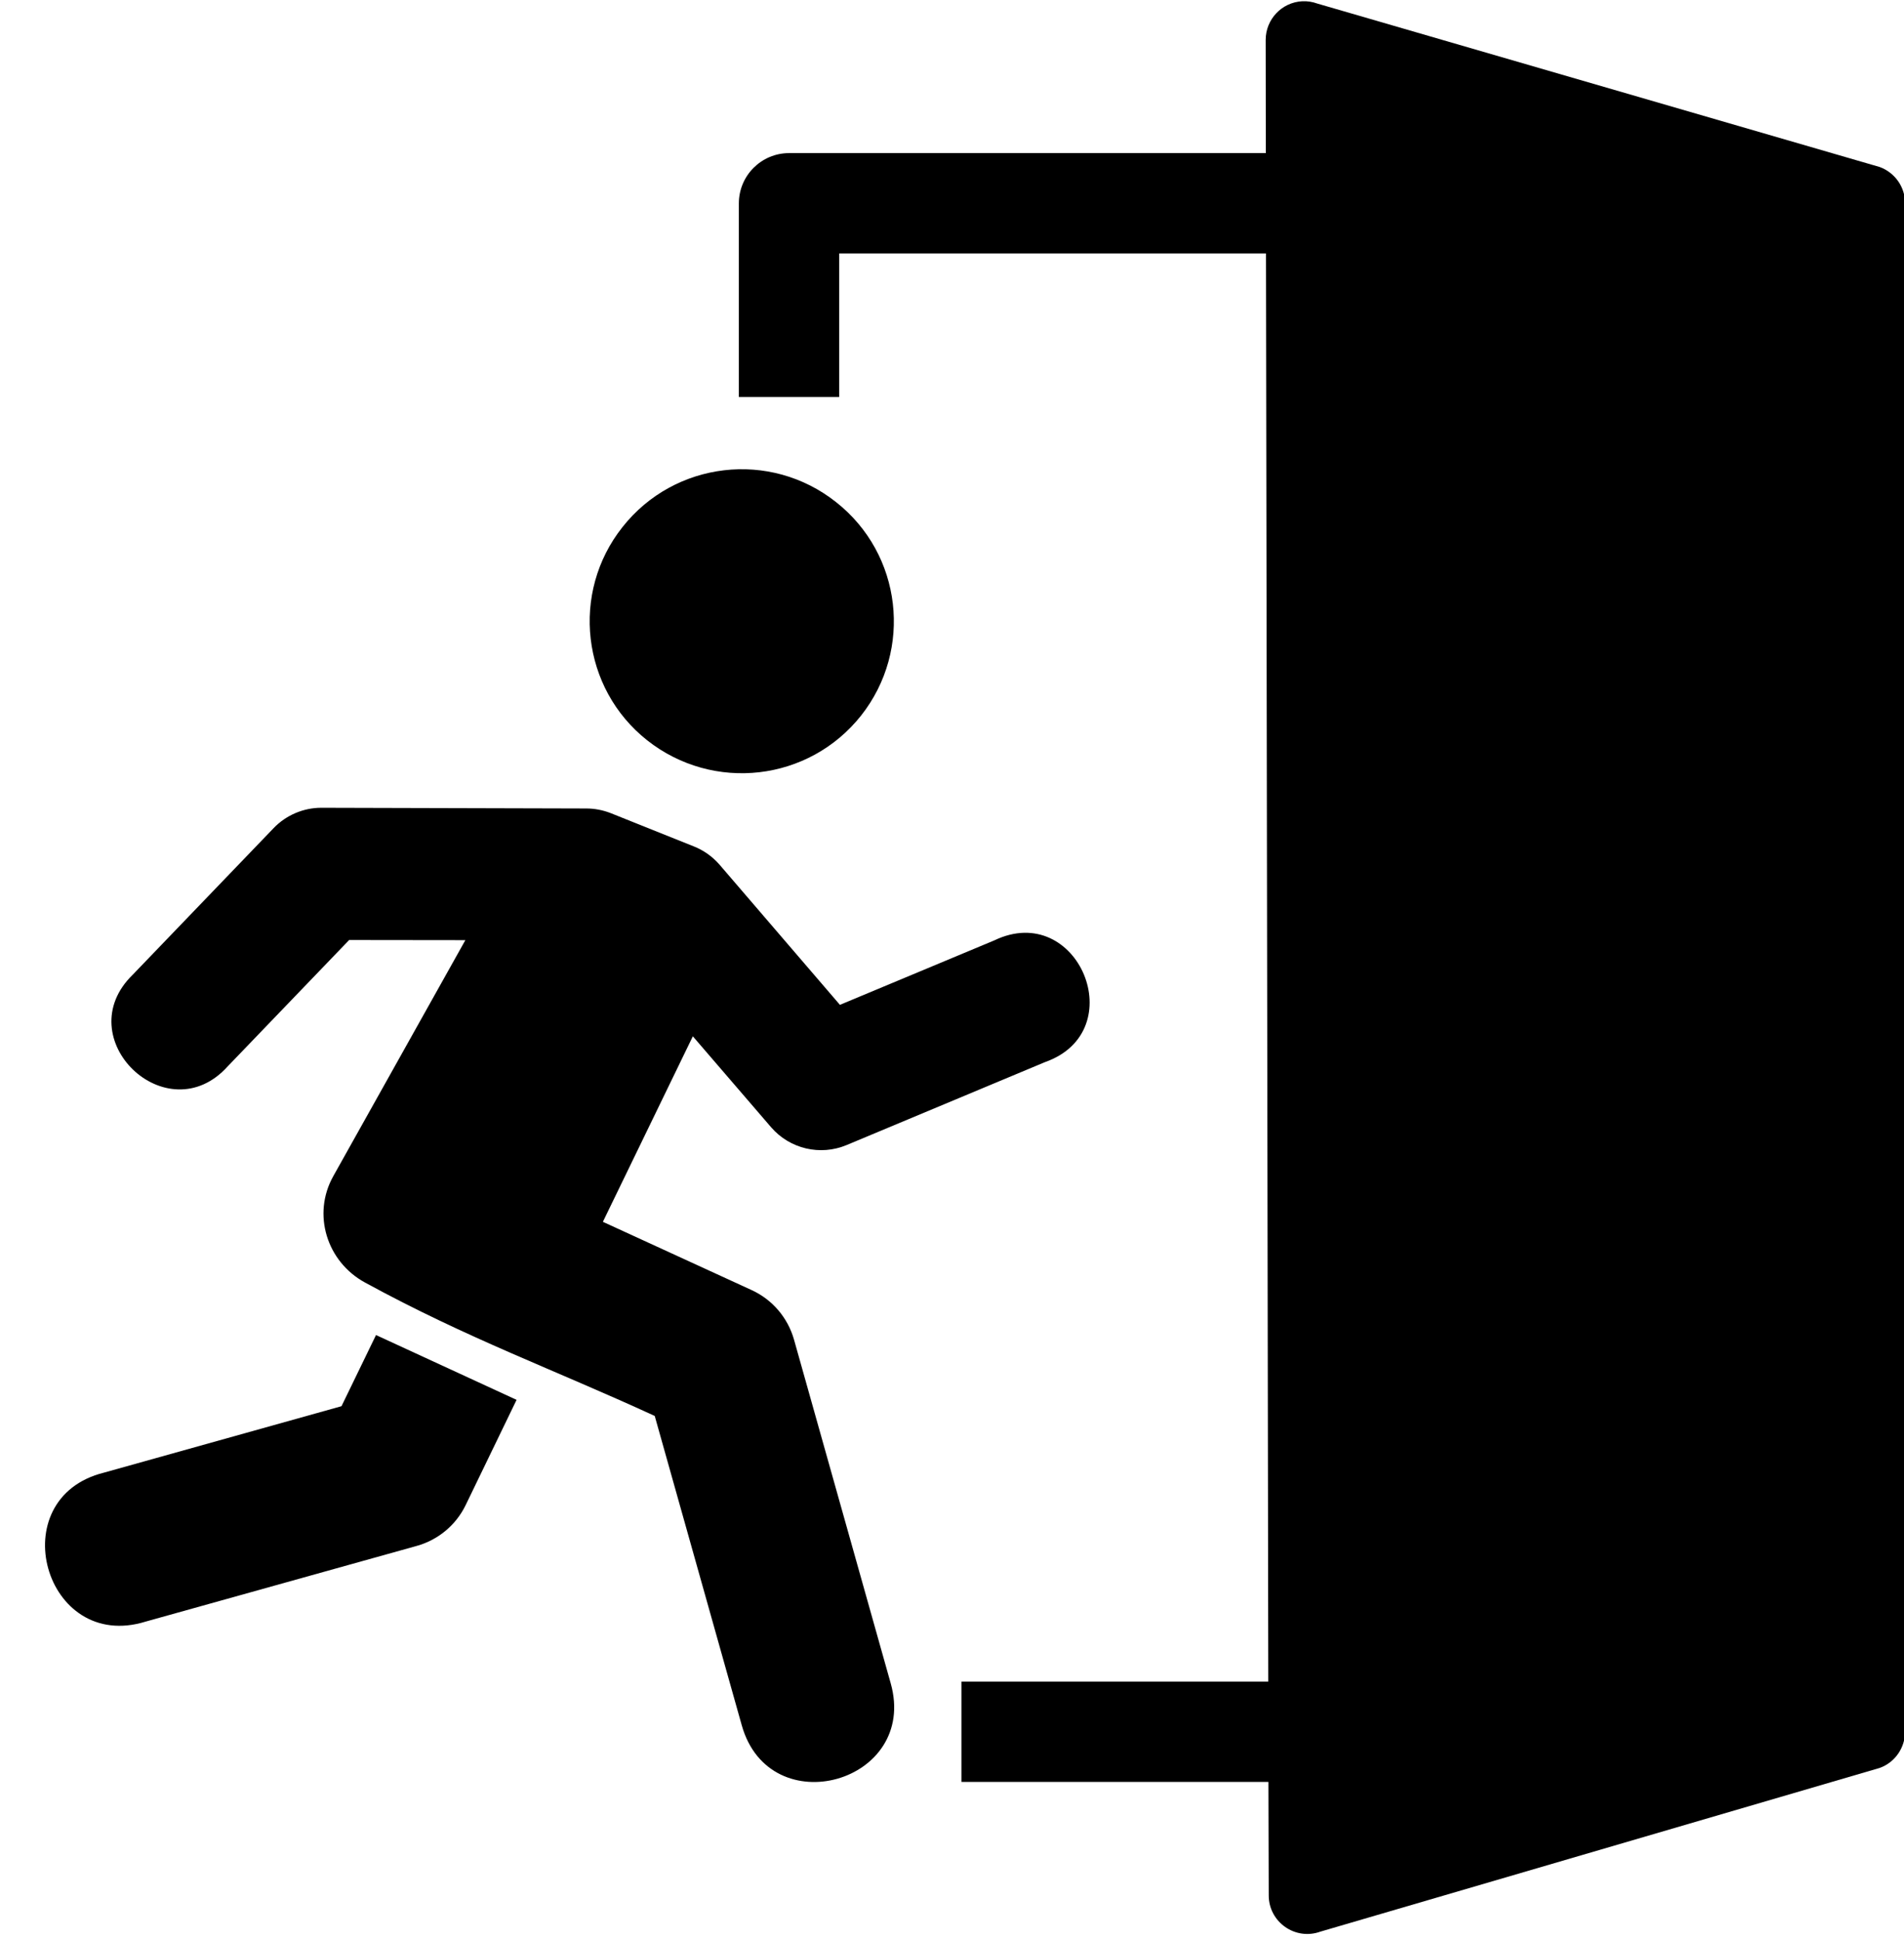
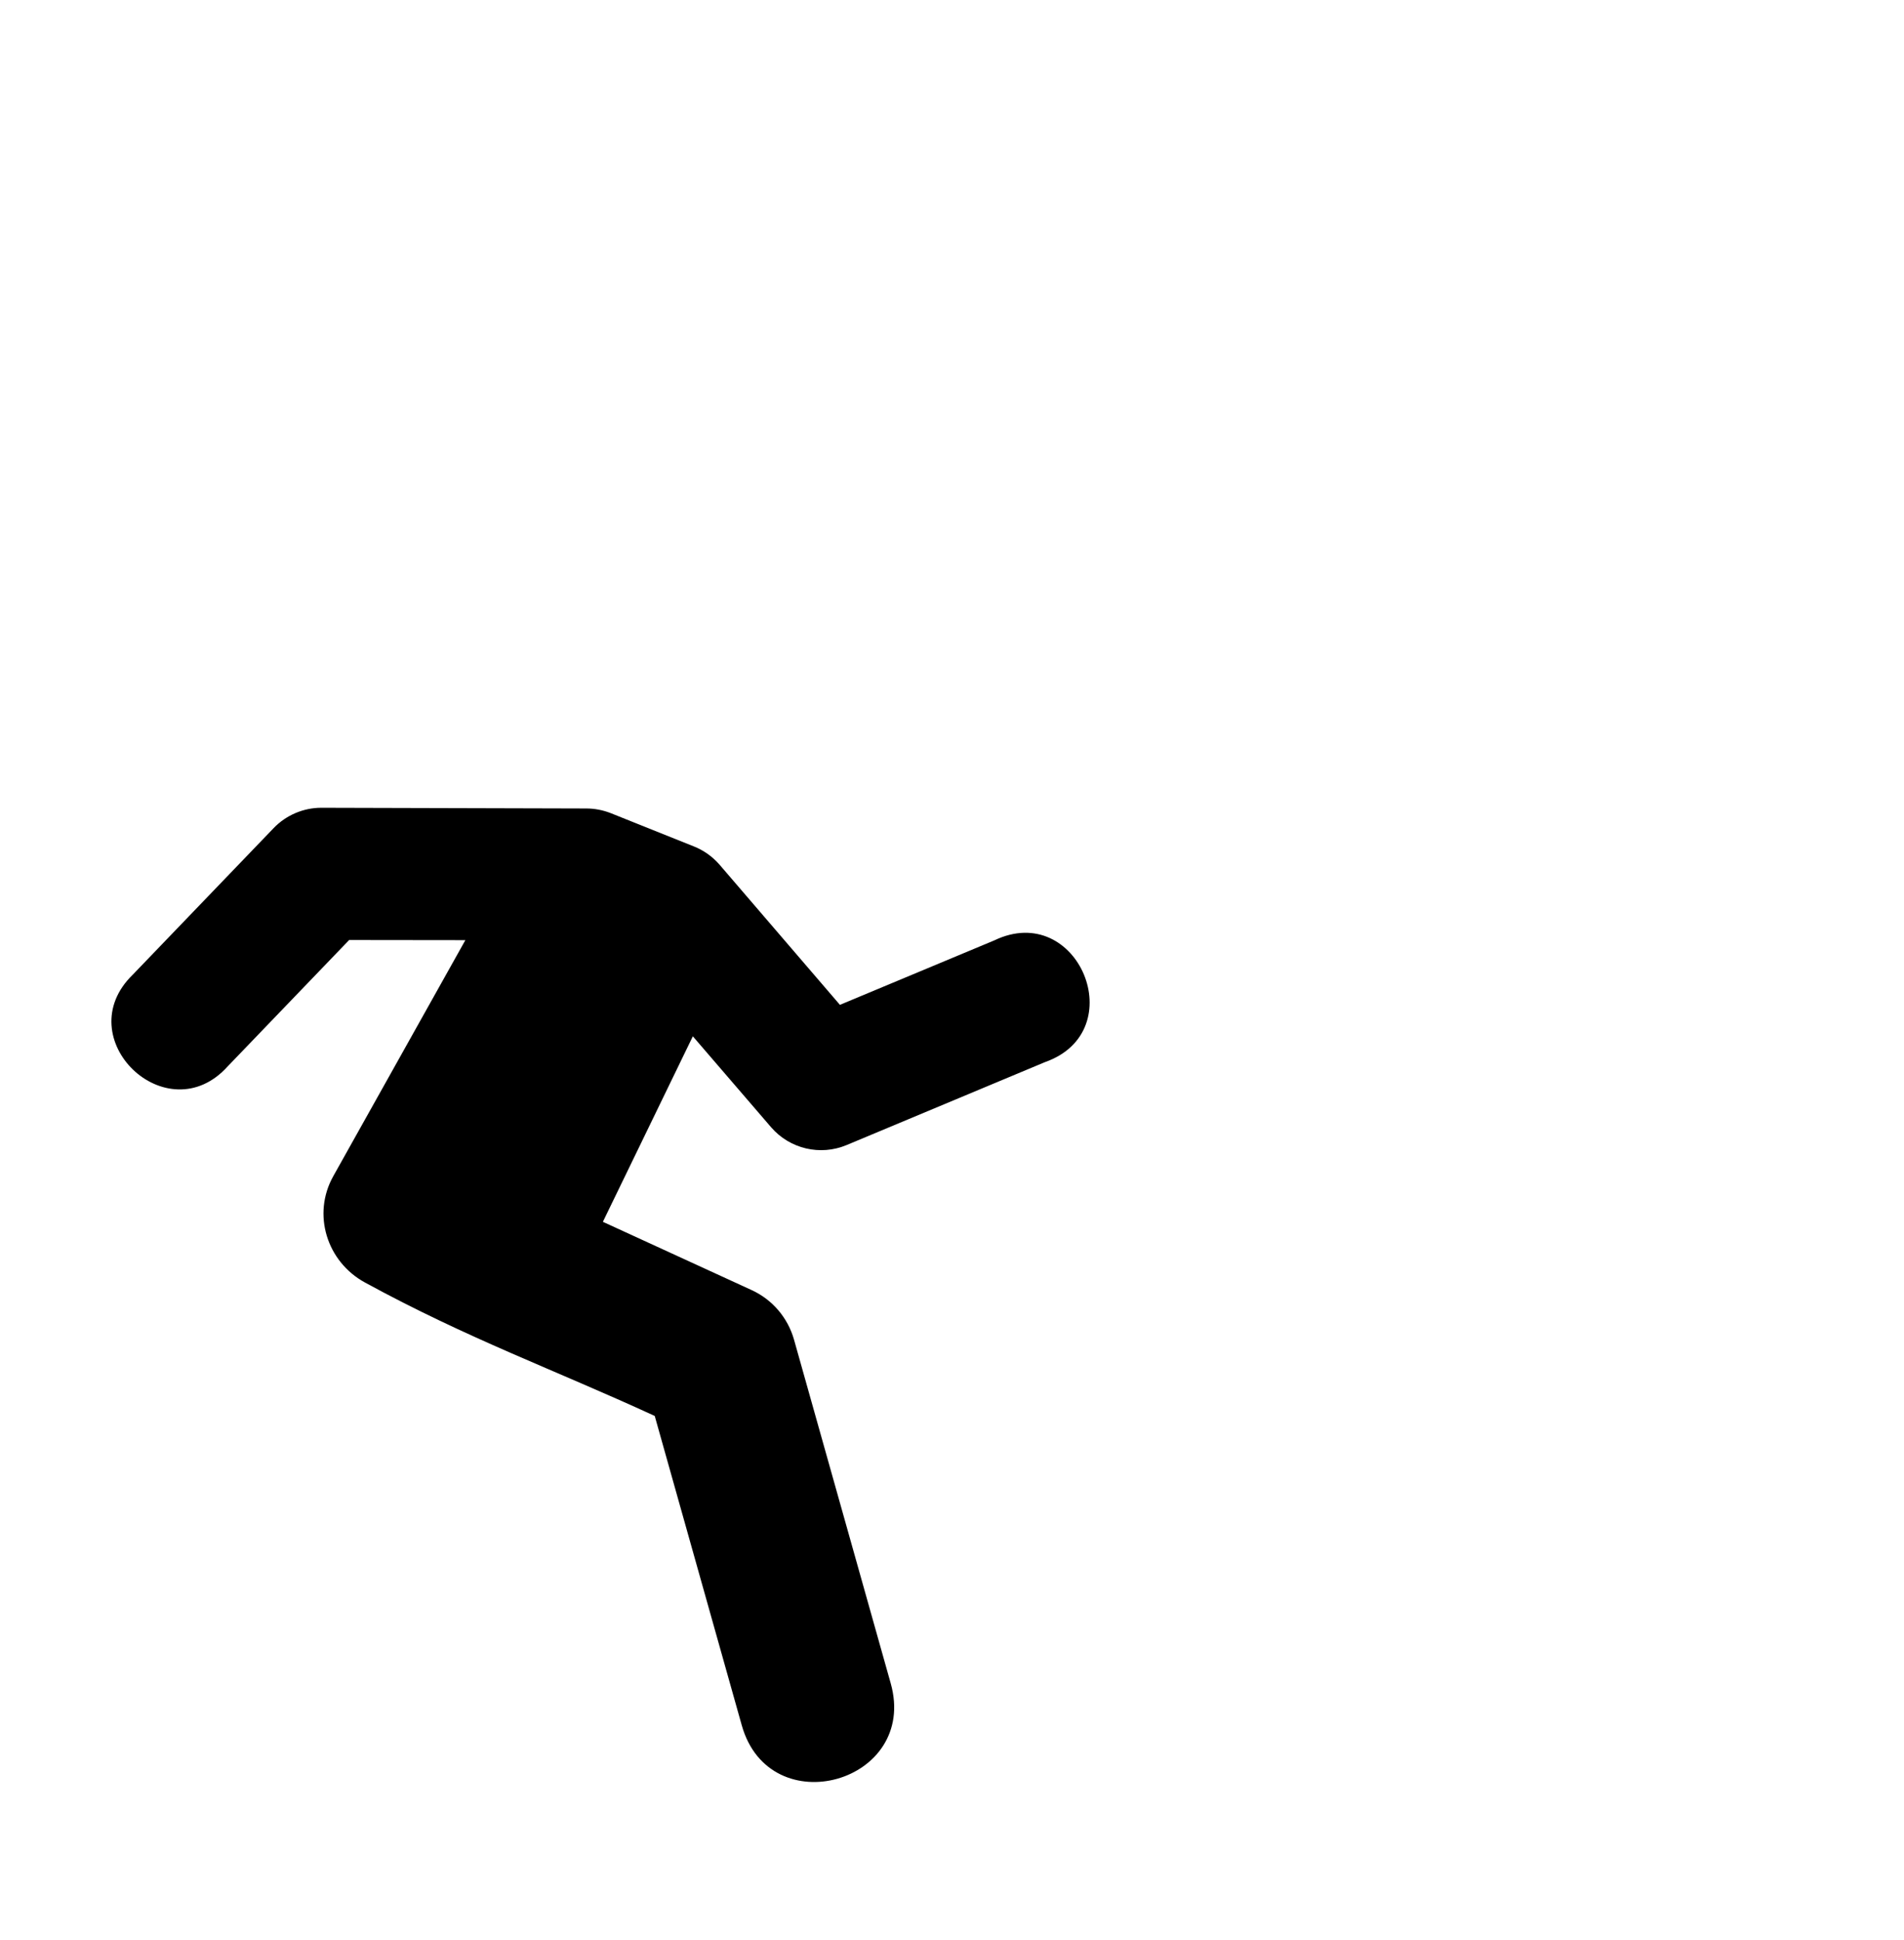
<svg xmlns="http://www.w3.org/2000/svg" height="70.0" preserveAspectRatio="xMidYMid meet" version="1.0" viewBox="9.8 10.1 68.7 70.0" width="68.7" zoomAndPan="magnify">
  <g id="change1_1">
-     <path clip-rule="evenodd" d="M40.871,35.915c-1.885,2.38-5.333,2.776-7.718,0.895 c-2.371-1.874-2.771-5.328-0.891-7.696c1.879-2.379,5.328-2.781,7.702-0.901C42.35,30.091,42.745,33.54,40.871,35.915z" fill="inherit" fill-rule="evenodd" />
-   </g>
+     </g>
  <g id="change1_2">
    <path d="M21.393,39.243c-0.645,0-1.27,0.266-1.719,0.733l-5.082,5.287c-2.36,2.292,1.238,5.75,3.431,3.302l4.375-4.551l4.193,0.005 l-4.765,8.514c-0.772,1.376-0.234,3.089,1.145,3.839c3.713,2.026,6.797,3.13,10.453,4.813l3.14,11.161 c1.01,3.582,6.384,2.067,5.374-1.516l-3.489-12.4c-0.224-0.787-0.776-1.438-1.52-1.782l-5.376-2.467l3.246-6.693l2.828,3.286 c0.672,0.776,1.771,1.036,2.724,0.636l7.155-2.991c3.162-1.113,1.193-5.847-1.833-4.39l-5.567,2.324l-4.348-5.062 c-0.256-0.292-0.573-0.516-0.928-0.656l-2.995-1.199c-0.281-0.109-0.577-0.167-0.879-0.167L21.393,39.243z" fill="inherit" />
  </g>
  <g id="change1_3">
-     <path d="M23.367,58.266l-1.245,2.567l-8.567,2.396c-3.718,0.921-2.155,6.515,1.505,5.374l9.775-2.729 c0.771-0.214,1.417-0.75,1.767-1.473l1.837-3.797L23.367,58.266z" fill="inherit" />
-   </g>
+     </g>
  <g id="change1_4">
-     <path clip-rule="evenodd" d="M56.791,10.145c-0.744,0.038-1.323,0.652-1.323,1.396l0.005,4.083H38.271 c-1,0-1.812,0.812-1.812,1.817v6.983h3.62v-5.18h15.4l0.083,51.525H44.491v3.62h11.076l0.011,4.093c0,0.963,0.958,1.636,1.864,1.308 l20.181-5.906c0.547-0.197,0.912-0.719,0.917-1.307V17.437c0-0.588-0.365-1.109-0.917-1.312l-20.29-5.896 C57.16,10.167,56.973,10.136,56.791,10.145z" fill="inherit" fill-rule="evenodd" />
-   </g>
+     </g>
</svg>